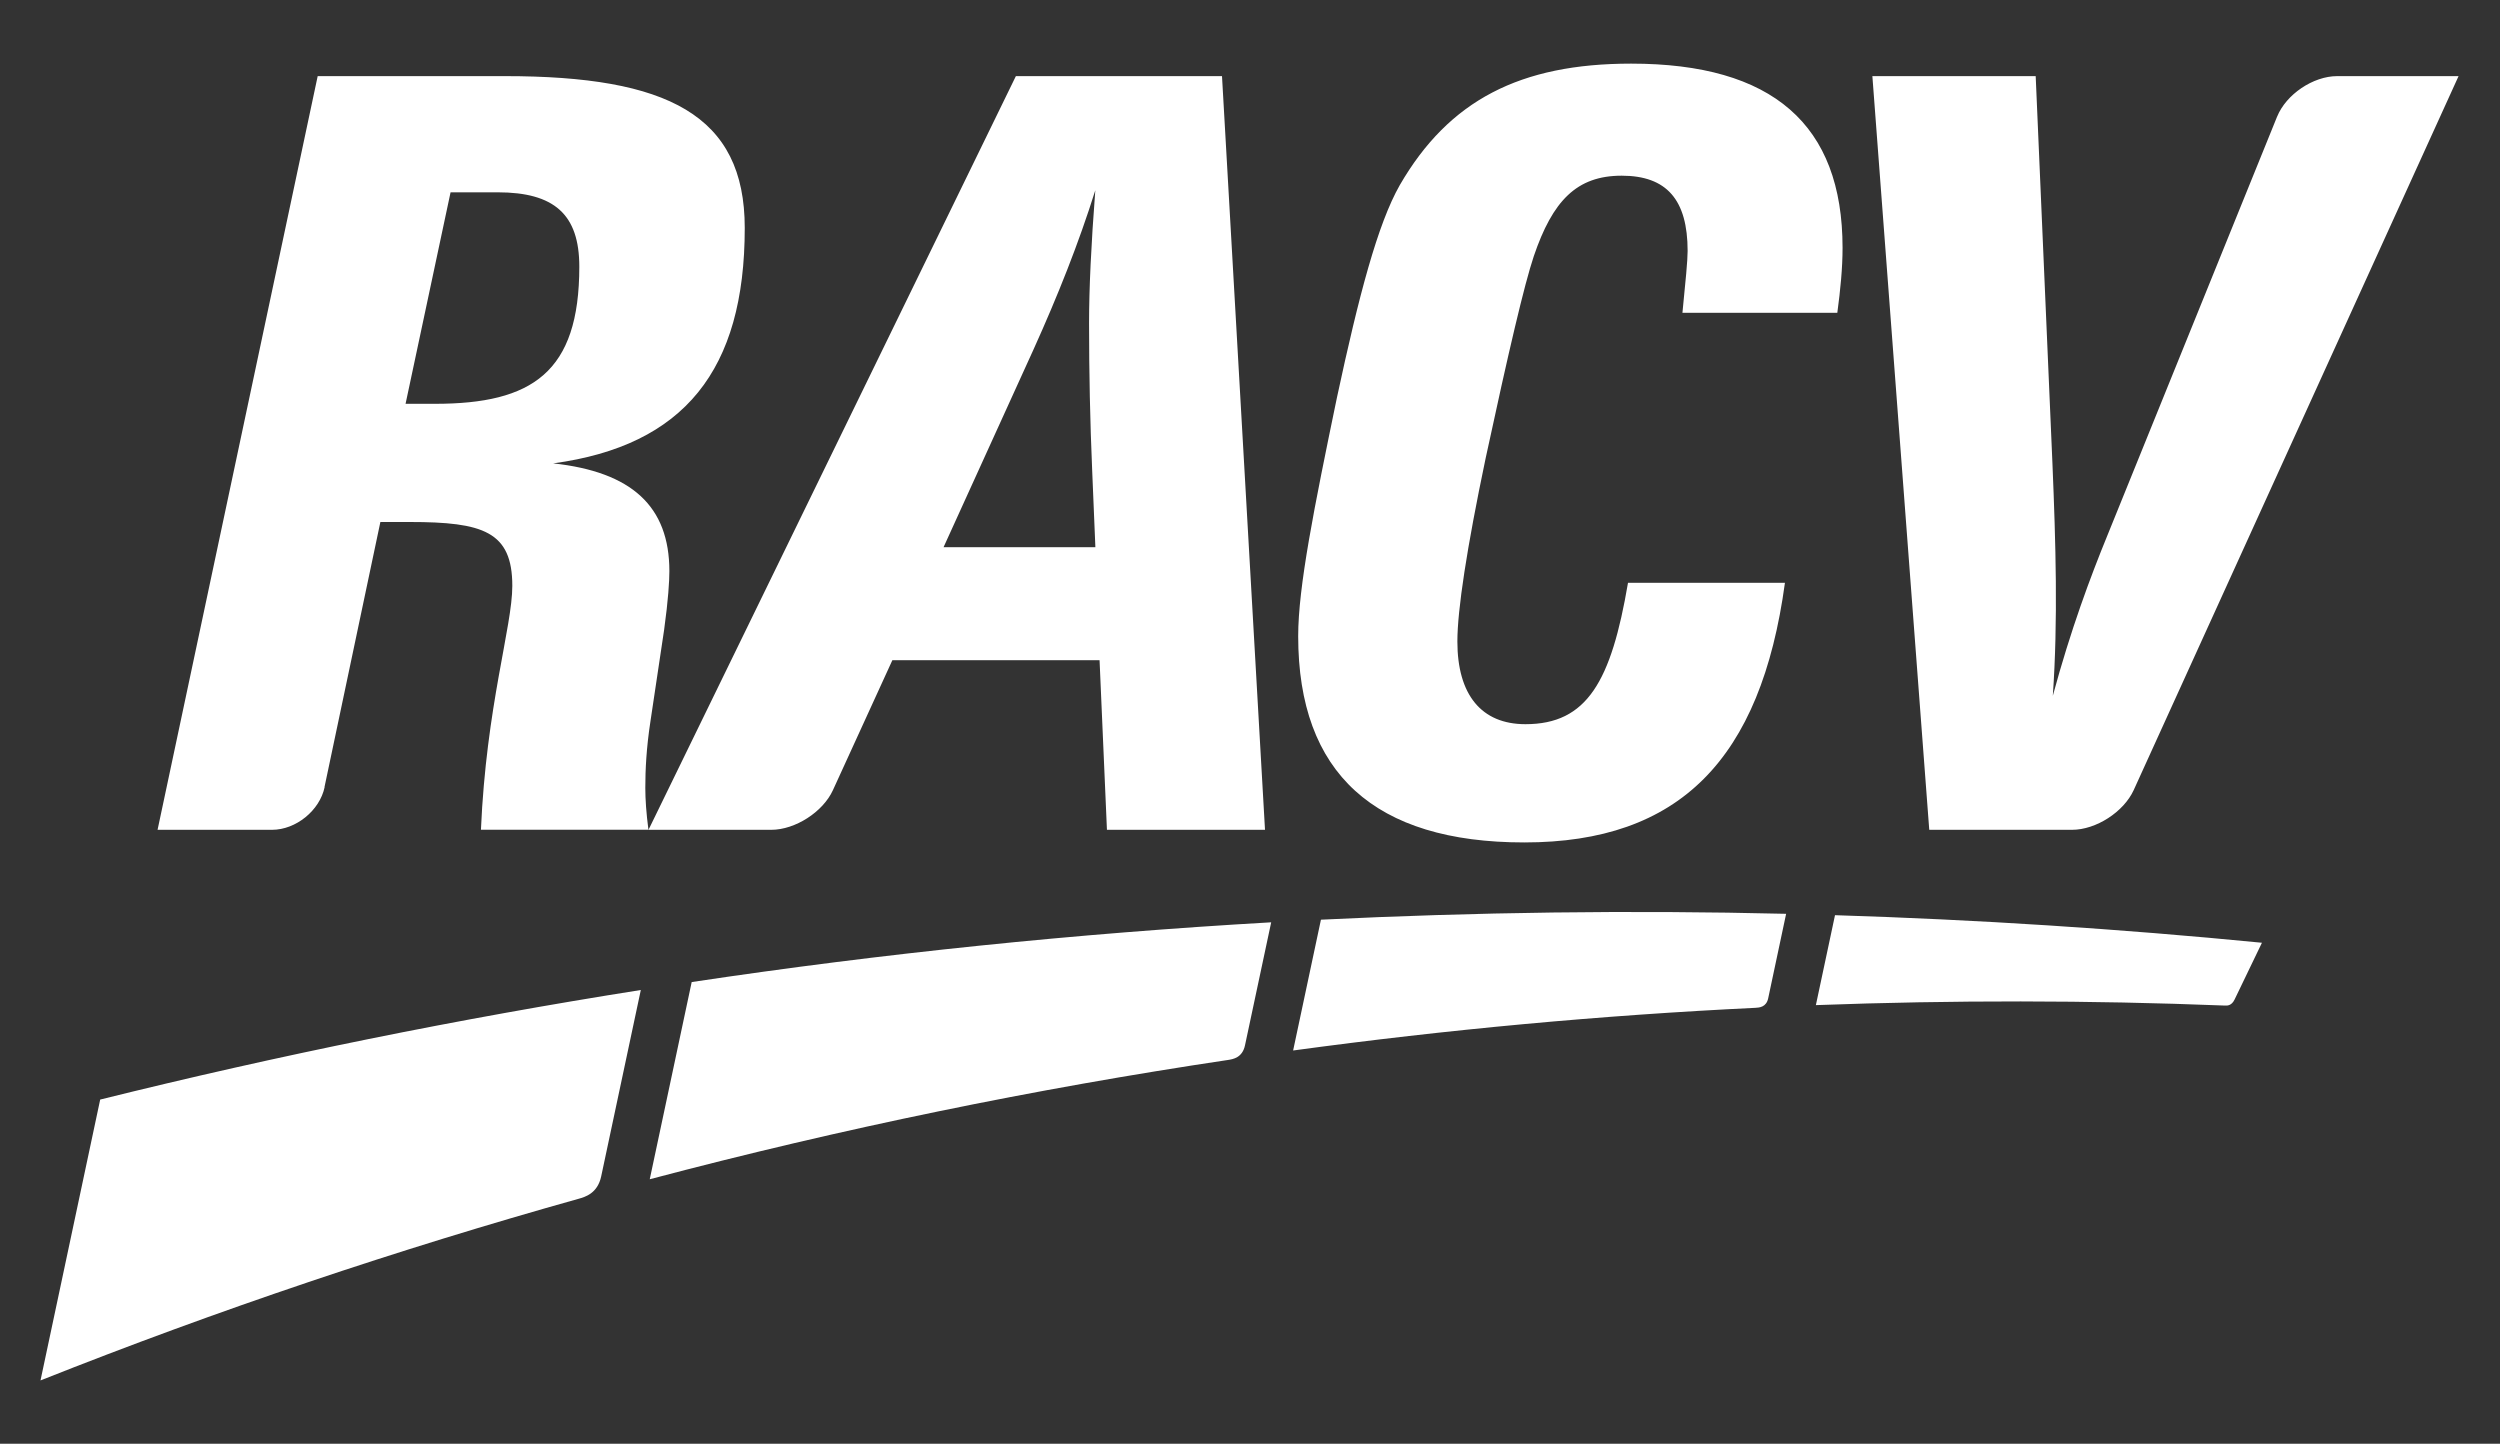
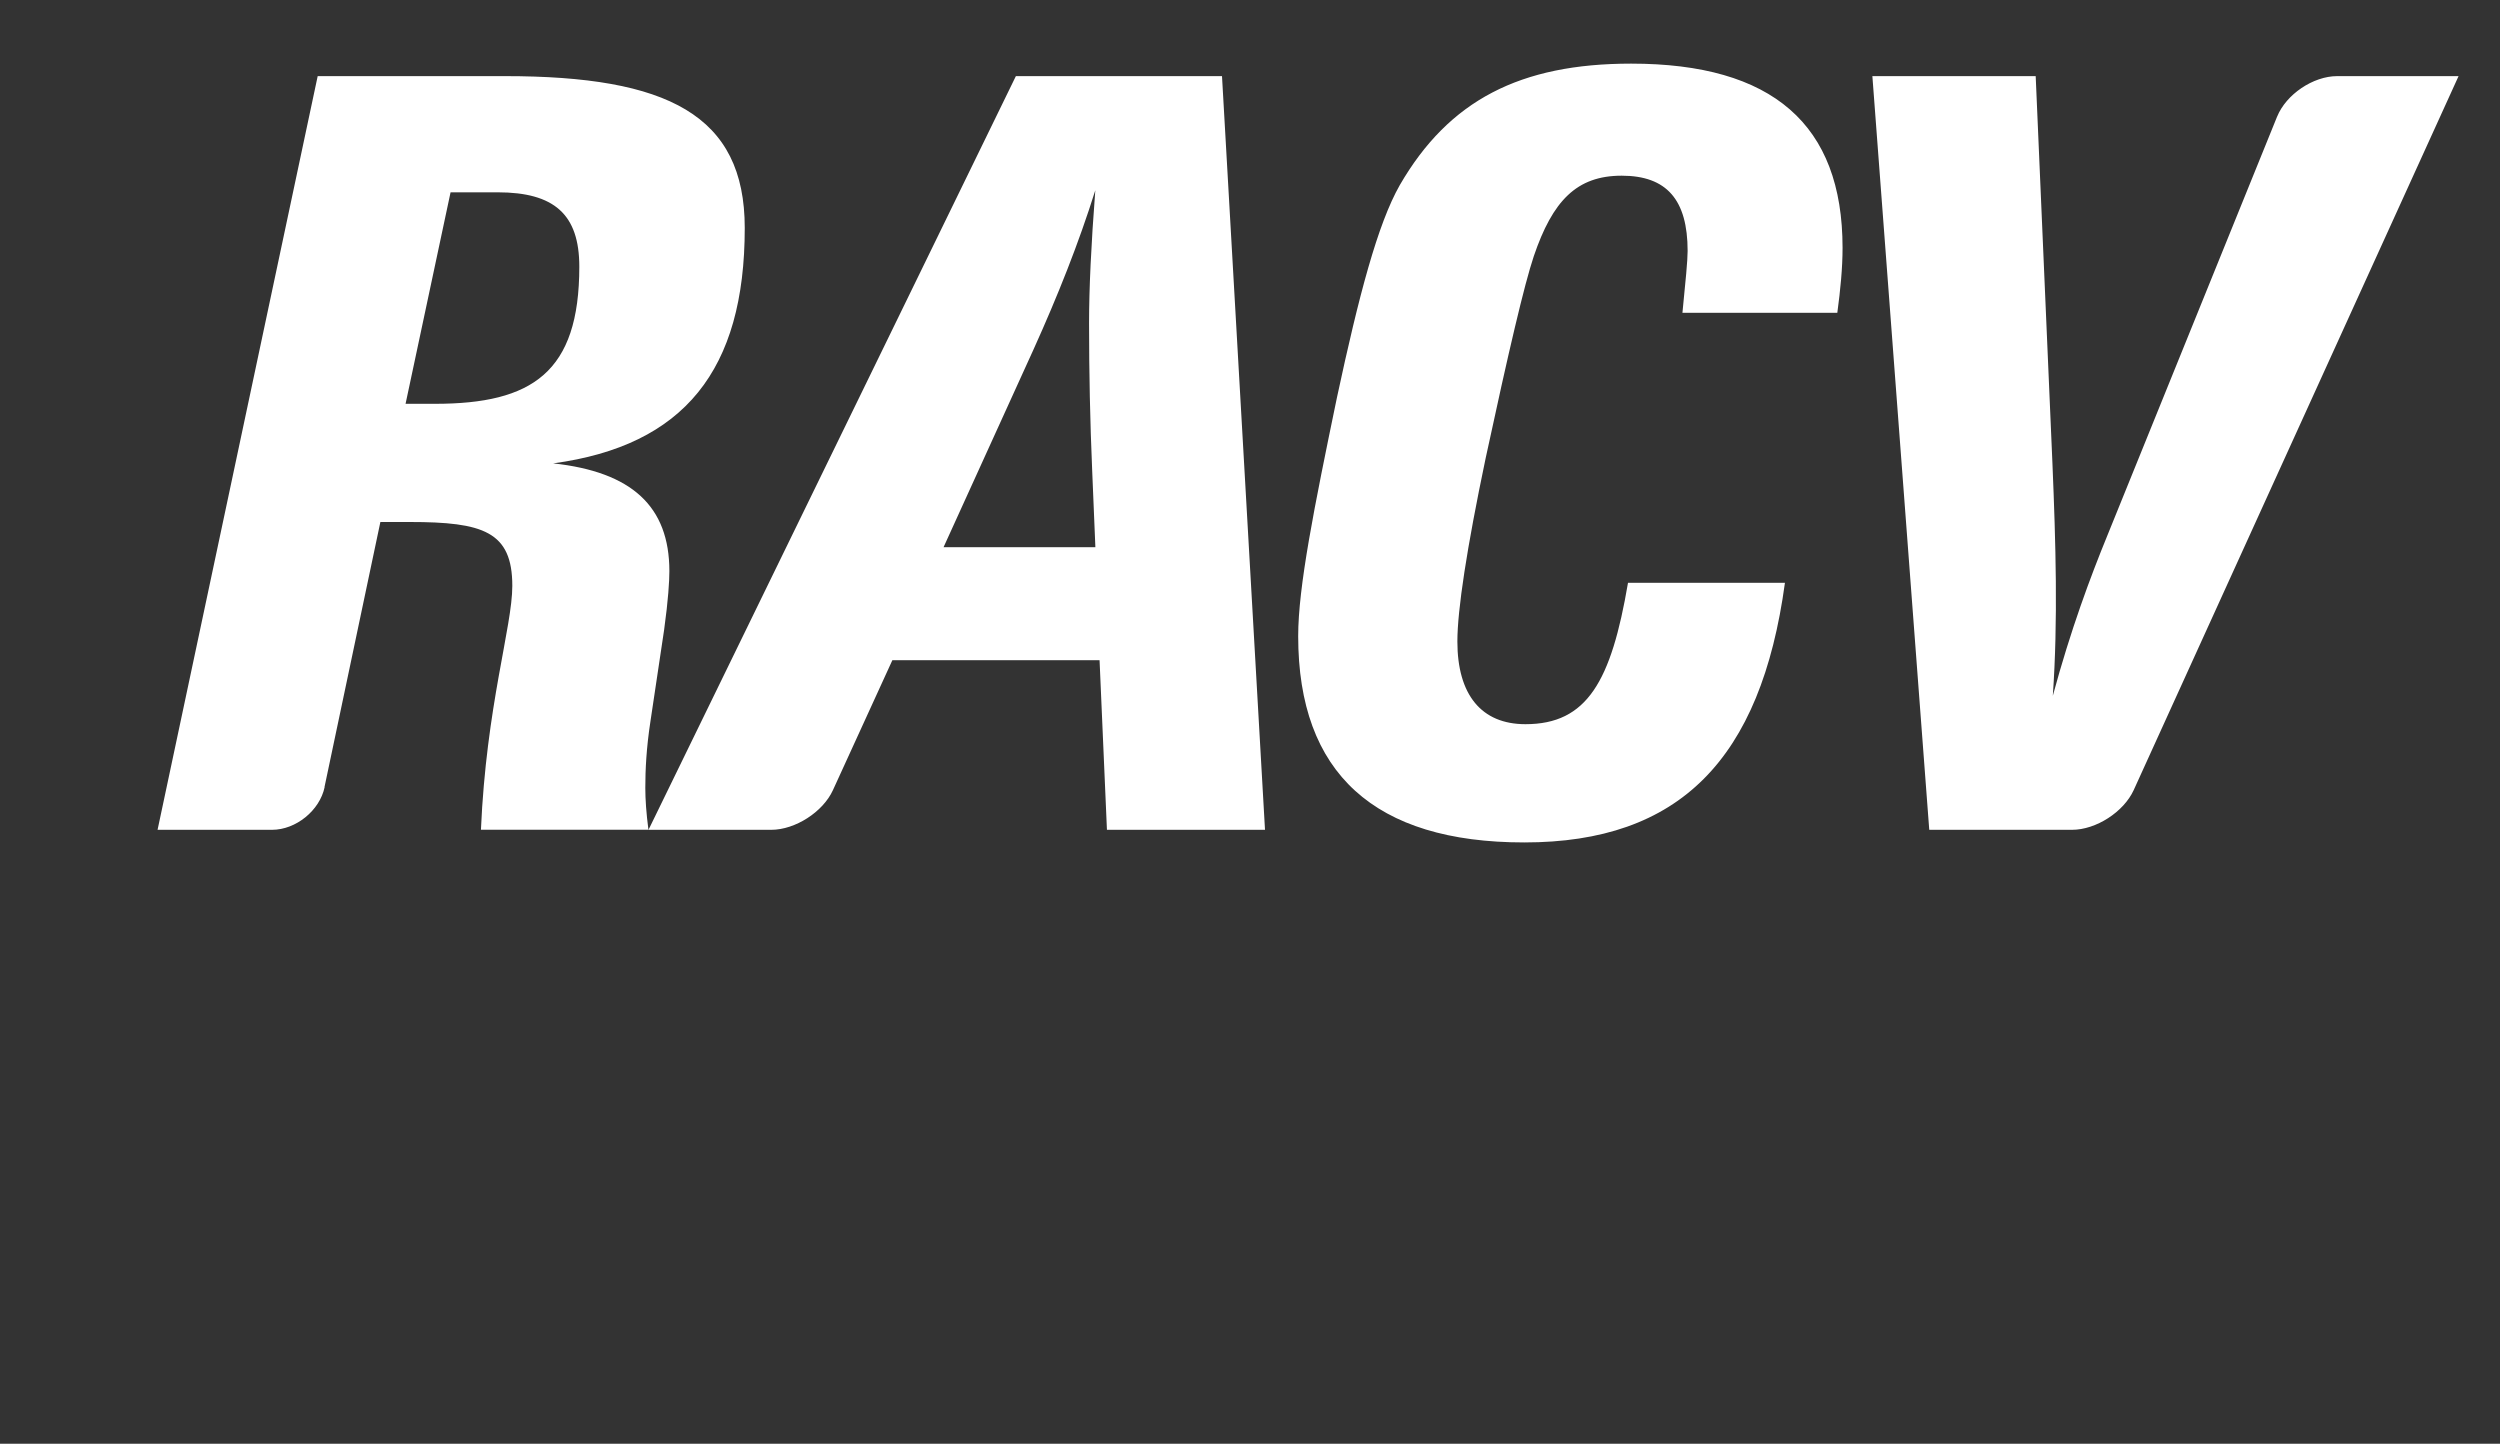
<svg xmlns="http://www.w3.org/2000/svg" id="Layer_1" data-name="Layer 1" viewBox="0 0 400 231">
  <rect x="0" y="0" width="400" height="231" fill="#333333" stroke="none" />
  <defs>
    <style>      .cls-1 {        fill: #fff;      }    </style>
  </defs>
  <path class="cls-1" d="M243.88,134.79c-23.94,0-36.17-11.05-36.17-33.01,0-7.86,2.52-20.43,6.2-38.17,3.52-16.41,6.53-27.8,10.06-34,7.86-13.57,19.26-19.43,37.01-19.43,22.61,0,33.83,9.71,33.83,29.48,0,3.18-.34,6.7-.84,10.39h-24.78c.5-5.03.83-8.38.83-9.89,0-8.2-3.35-12.05-10.55-12.05s-11.05,4-14.07,12.9c-1.51,4.51-4.02,15.22-7.7,32.32-3.02,14.4-4.52,24.28-4.52,29.31,0,8.54,3.86,13.23,10.89,13.23,9.88,0,13.73-6.87,16.41-22.62h25.11c-3.85,28.29-16.91,41.54-41.7,41.54M364.34,18.66c1.44-3.56,5.76-6.48,9.61-6.48h19.42l-51.98,114.24c-1.6,3.49-6.02,6.35-9.87,6.35h-22.84l-9.1-120.59h26.13l2.68,61.97c.53,12.83.9,25.12.06,37.18,2.85-10.56,6.04-19.09,8.72-25.63l27.17-67.05ZM69.58,64.61c15.58,0,23.11-5.03,23.11-21.94,0-8.38-4.02-11.9-13.07-11.9h-7.53l-7.2,33.84h4.69ZM51.94,125.94c-.79,3.74-4.59,6.83-8.42,6.83h-18.31L50.83,12.18h29.98c25.96,0,38.35,6.19,38.35,24.29,0,22.77-9.71,34.83-30.65,37.67,12.57,1.36,18.59,6.87,18.59,17.25,0,1.52-.17,4.52-.84,9.38l-2.18,14.58c-.67,4.35-.83,7.86-.83,10.7,0,1.86.15,4.03.5,6.71h-26.8c.85-19.76,5.02-32.48,5.02-39.02,0-8.71-4.69-10.22-16.41-10.22h-4.7l-8.94,42.41ZM175.26,87.55l-.51-12.24c-.34-7.87-.5-15.73-.5-23.61,0-5.51.33-12.55,1-21.26-2.68,8.54-6.02,16.91-9.88,25.46l-14.4,31.65h24.28ZM103.76,132.77L162.54,12.18h32.98l6.88,120.59h-25.29l-1.18-27.14h-33.15l-9.51,20.79c-1.59,3.49-6.04,6.35-9.87,6.35h-19.64Z" />
-   <path class="cls-1" d="M211.35,147.15l-4.45,20.93c24.66-3.36,49.35-5.64,73.99-6.83.57-.03,1.72-.09,2.02-1.52l2.87-13.52c-24.97-.61-49.79-.26-74.44.94M103.96,188.68c30.71-8.13,61.61-14.47,92.55-19.09.76-.12,2.27-.35,2.69-2.34l4.19-19.68c-31.24,1.79-62.17,4.97-92.72,9.56l-6.71,31.55ZM293.6,146.43l-3.06,14.39c21.88-.81,43.71-.79,65.45.07.34.02,1.05.05,1.54-.96.01-.02,4.38-9.09,4.38-9.09-22.86-2.24-45.63-3.7-68.3-4.41M6.48,220.87c28.46-11.31,57.2-20.97,86.12-29.07,1-.29,3-.83,3.59-3.58l6.34-29.82c-29.19,4.61-58.05,10.46-86.5,17.53l-9.55,44.94Z" />
</svg>